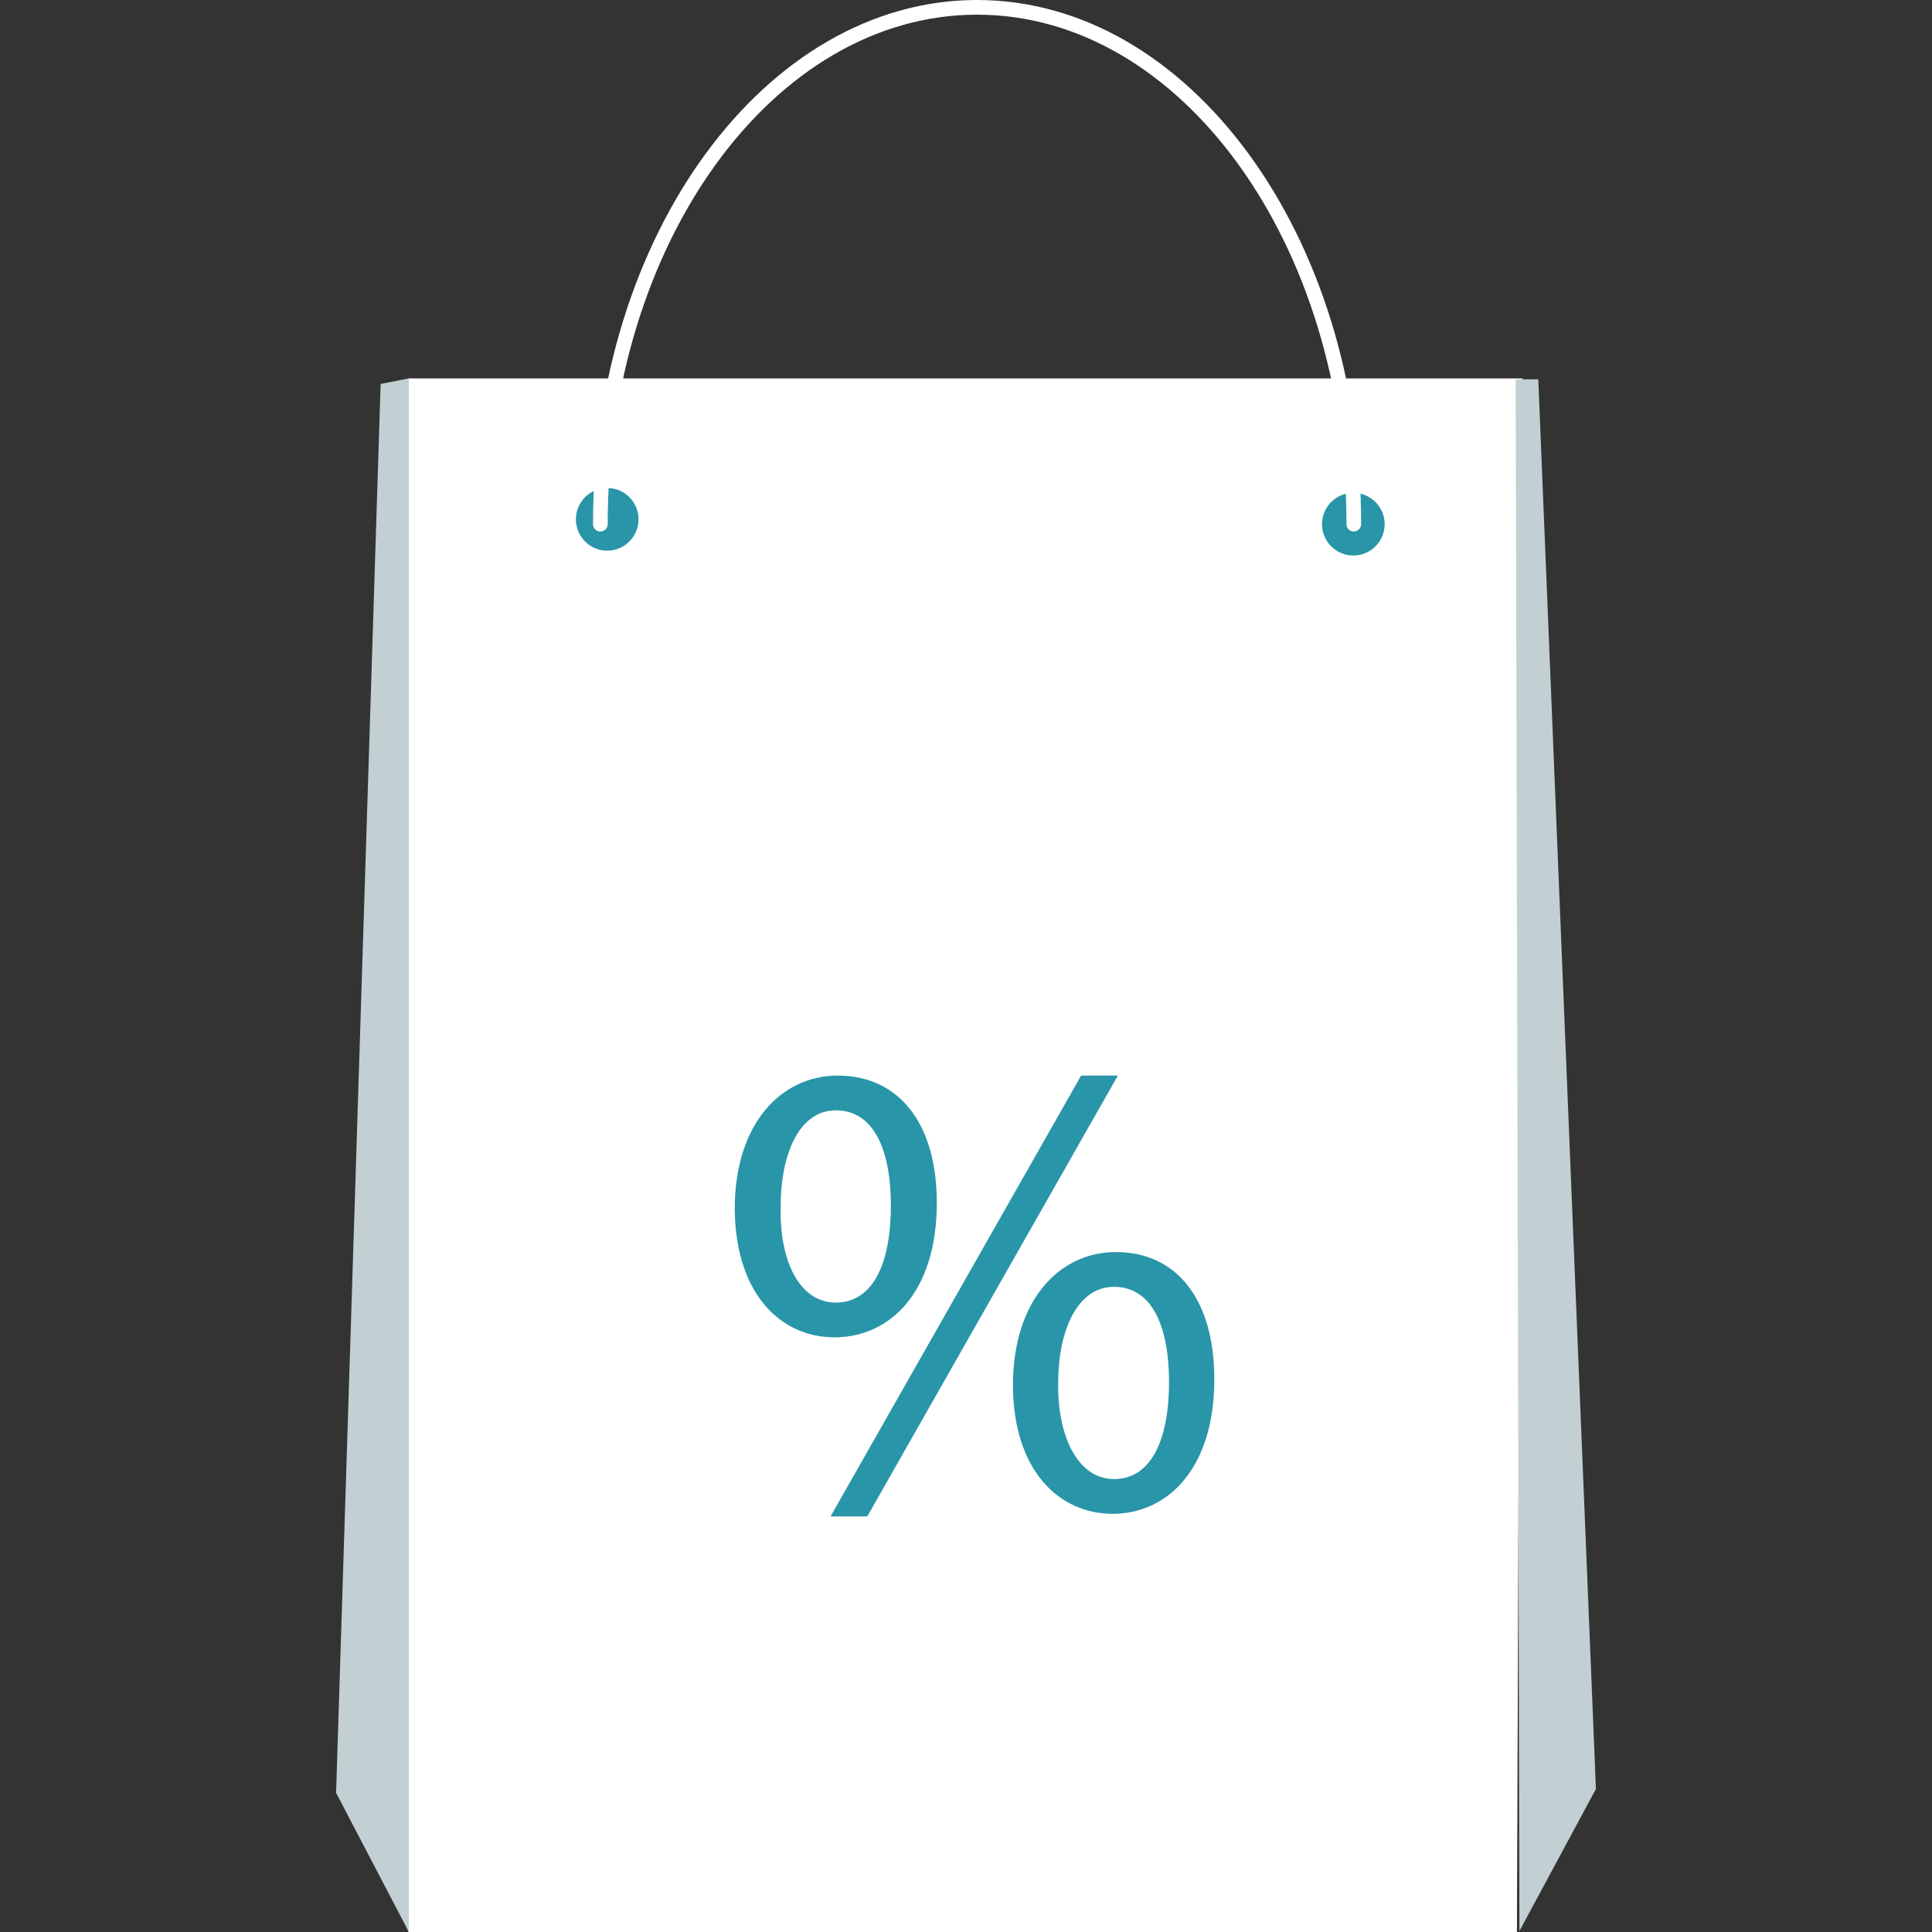
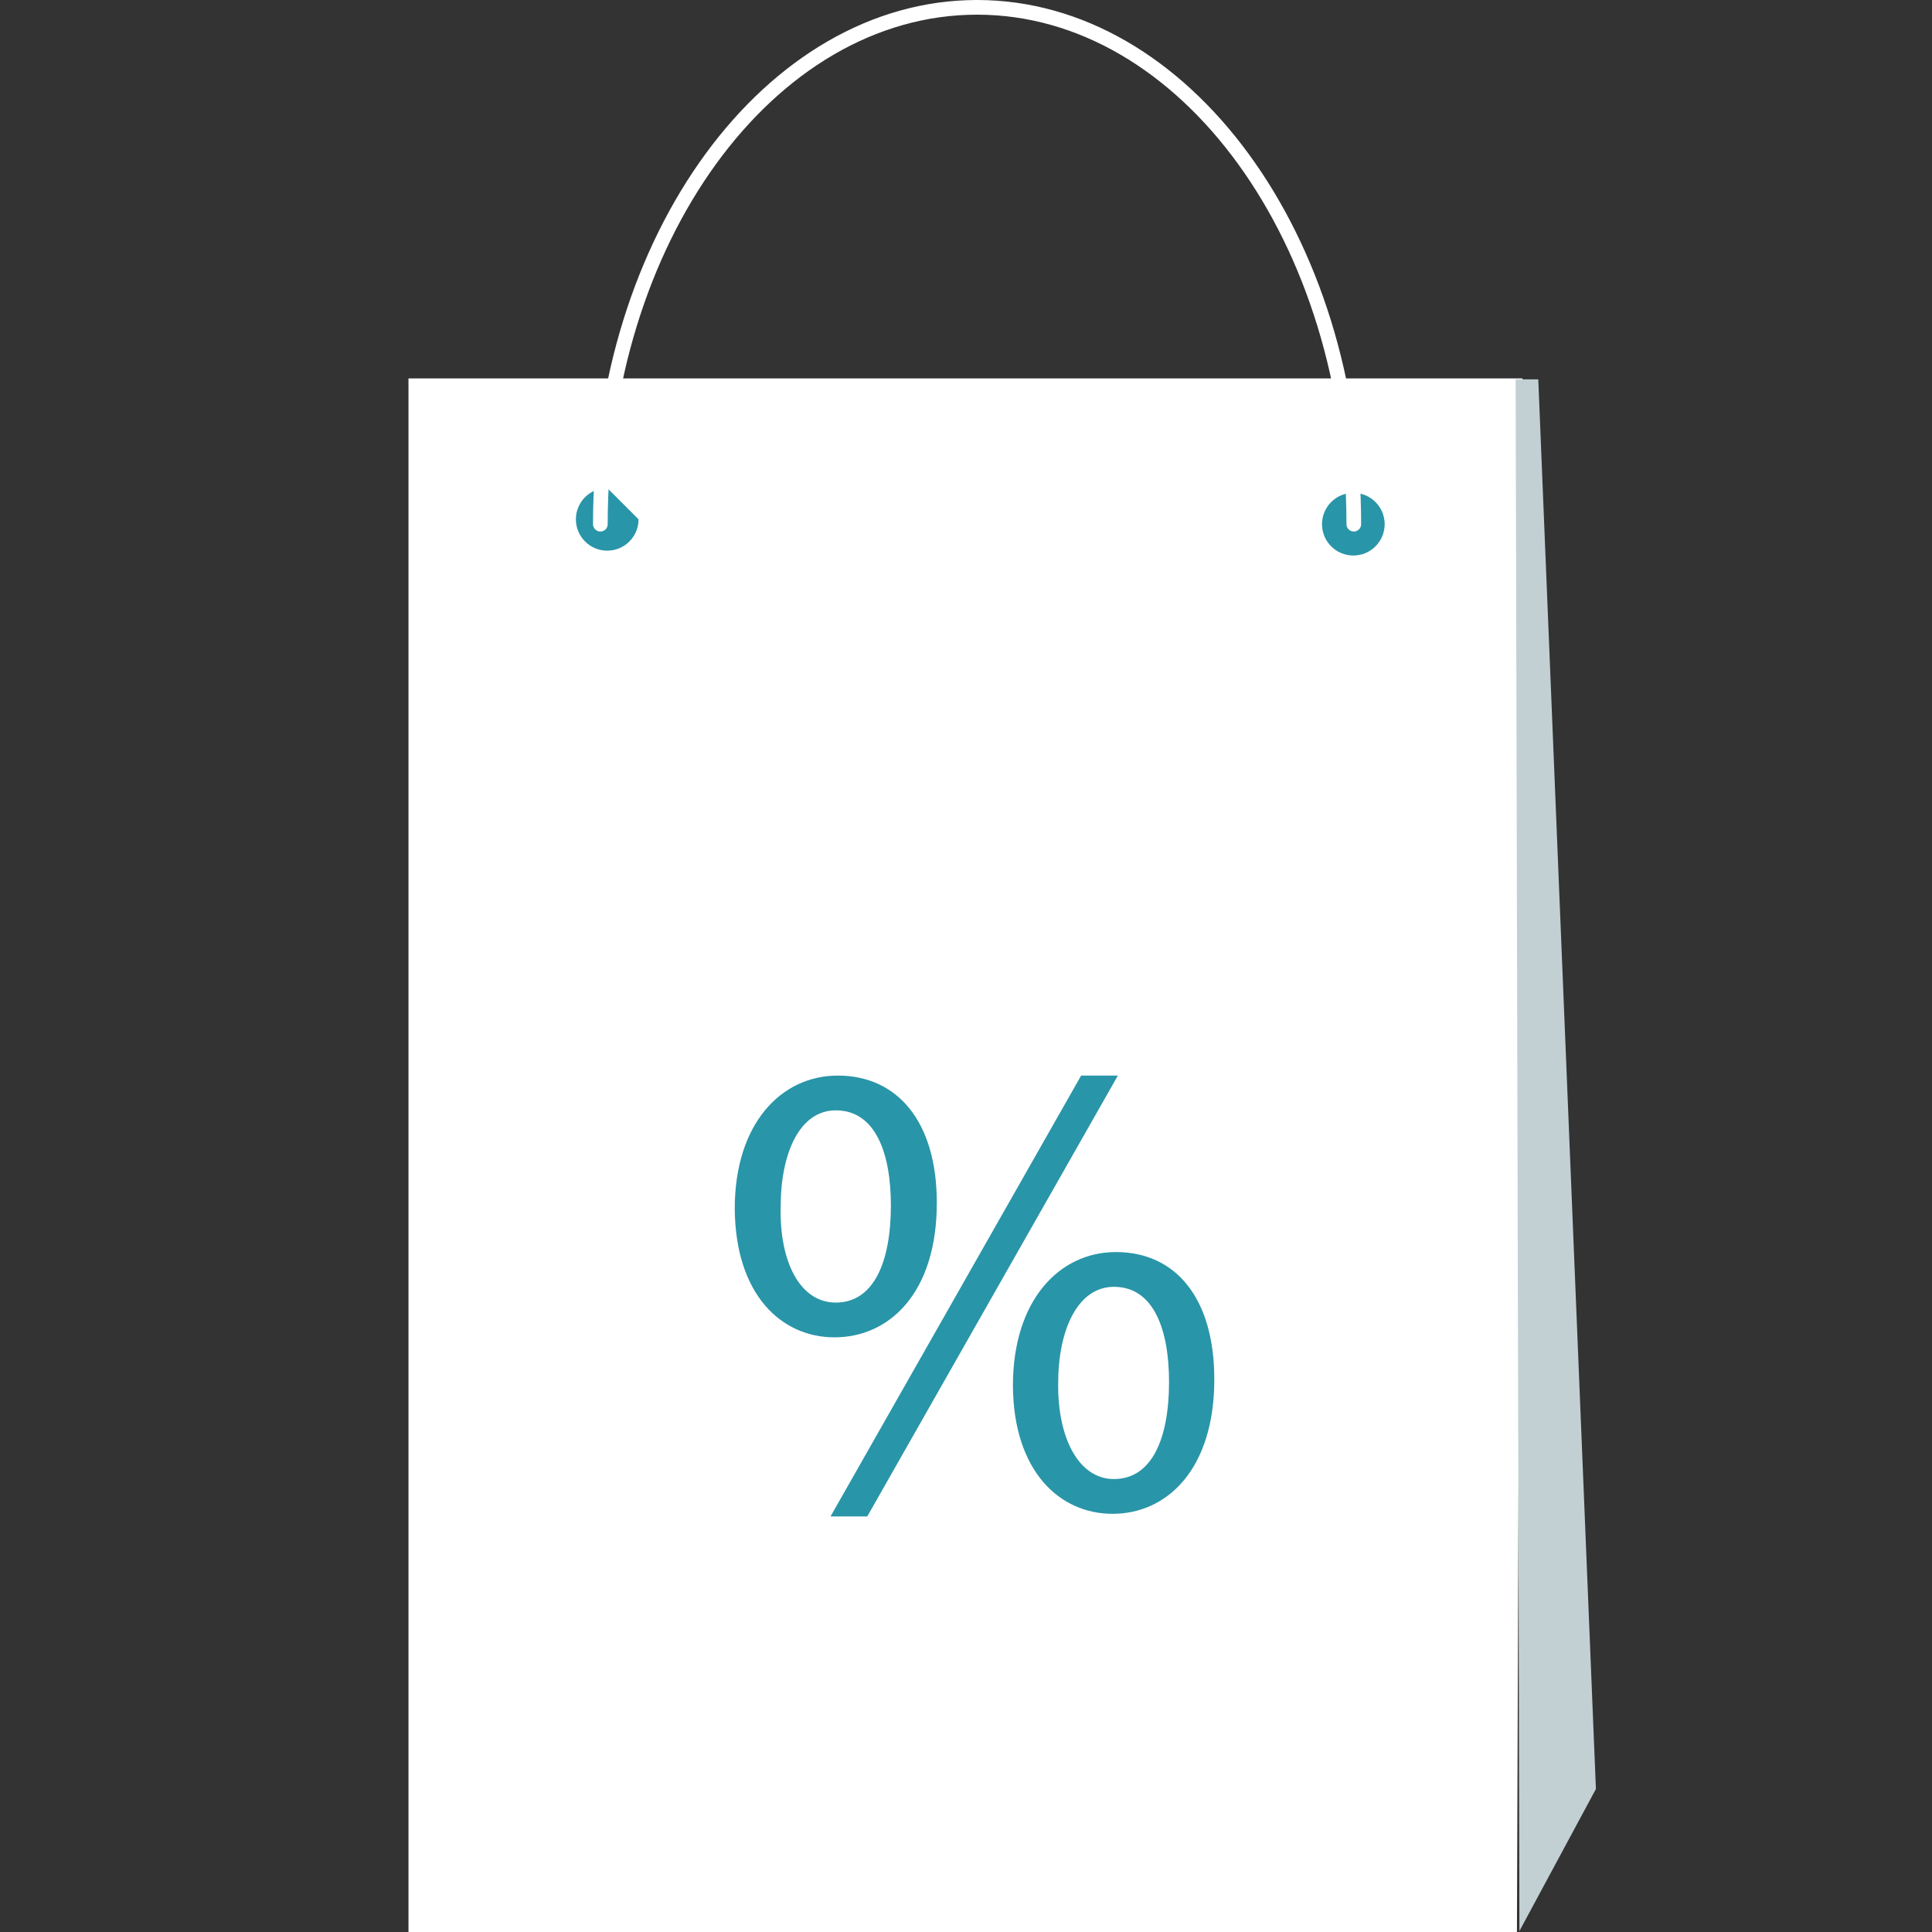
<svg xmlns="http://www.w3.org/2000/svg" xmlns:xlink="http://www.w3.org/1999/xlink" version="1.1" id="Layer_1" x="0px" y="0px" width="870.28px" height="870.28px" viewBox="0 0 870.28 870.28" enable-background="new 0 0 870.28 870.28" xml:space="preserve">
  <rect x="0" y="0" width="870.28" height="870.28" fill="#333333" stroke="none" />
  <g>
    <defs>
      <rect id="SVGID_1_" x="-526.526" y="-436.994" width="2000" height="2000" />
    </defs>
    <clipPath id="SVGID_2_">
      <use xlink:href="#SVGID_1_" overflow="visible" />
    </clipPath>
    <g clip-path="url(#SVGID_2_)">
      <polygon fill="#FFFFFF" points="683.313,870.278 184,870.278 184,170.452 685.821,170.452   " />
-       <polygon fill="#C2D0D3" points="184.161,870.278 151.392,807.571 171.458,172.961 184.161,170.452   " />
      <polygon fill="#C2D0D3" points="718.888,805.866 684.431,869.856 682.73,170.875 692.925,170.875   " />
-       <path fill="#2995A8" d="M287.64,233.936c0,7.795-6.319,14.113-14.114,14.113s-14.114-6.318-14.114-14.113    s6.319-14.114,14.114-14.114S287.64,226.141,287.64,233.936" />
+       <path fill="#2995A8" d="M287.64,233.936c0,7.795-6.319,14.113-14.114,14.113s-14.114-6.318-14.114-14.113    s6.319-14.114,14.114-14.114" />
      <path fill="#2995A8" d="M623.729,236.125c0,7.795-6.319,14.113-14.114,14.113s-14.113-6.318-14.113-14.113    s6.318-14.114,14.113-14.114S623.729,228.331,623.729,236.125" />
      <path fill="#FFFFFF" d="M609.827,239.43c-1.825,0-3.305-1.479-3.305-3.305c0-126.555-74.644-229.516-166.392-229.516    c-1.825,0-3.304-1.478-3.304-3.303c0-1.826,1.479-3.305,3.304-3.305c95.392,0,173,105.926,173,236.123    C613.131,237.951,611.651,239.43,609.827,239.43" />
      <path fill="#FFFFFF" d="M270.434,239.43c-1.825,0-3.304-1.479-3.304-3.305c0-130.197,77.608-236.123,173.001-236.123    c1.825,0,3.304,1.479,3.304,3.305c0,1.825-1.479,3.303-3.304,3.303c-91.749,0-166.393,102.961-166.393,229.516    C273.738,237.951,272.259,239.43,270.434,239.43" />
      <path fill="#2995A8" d="M421.989,541.834c0,40.484-21.277,60.578-46.101,60.578c-23.937,0-44.623-19.207-44.919-57.92    c0-38.417,20.982-59.99,46.397-59.99C404.258,484.502,421.989,505.188,421.989,541.834 M351.656,543.606    c-0.591,24.529,8.569,43.146,24.824,43.146c17.139,0,24.822-18.322,24.822-43.736c0-23.347-6.796-42.852-24.822-42.852    C360.226,500.165,351.656,519.374,351.656,543.606 M374.116,683.09l112.887-198.588h16.551L390.665,683.09H374.116z     M546.993,621.327c0,40.486-21.276,60.582-45.805,60.582c-23.937,0-44.623-19.209-44.918-57.627    c0-38.713,20.981-60.285,46.396-60.285C529.558,563.997,546.993,584.682,546.993,621.327 M476.66,623.1    c-0.295,24.529,9.161,43.146,25.119,43.146c17.14,0,24.824-18.322,24.824-43.738c0-23.346-6.797-42.85-24.824-42.85    C485.526,579.659,476.66,598.868,476.66,623.1" />
    </g>
  </g>
</svg>